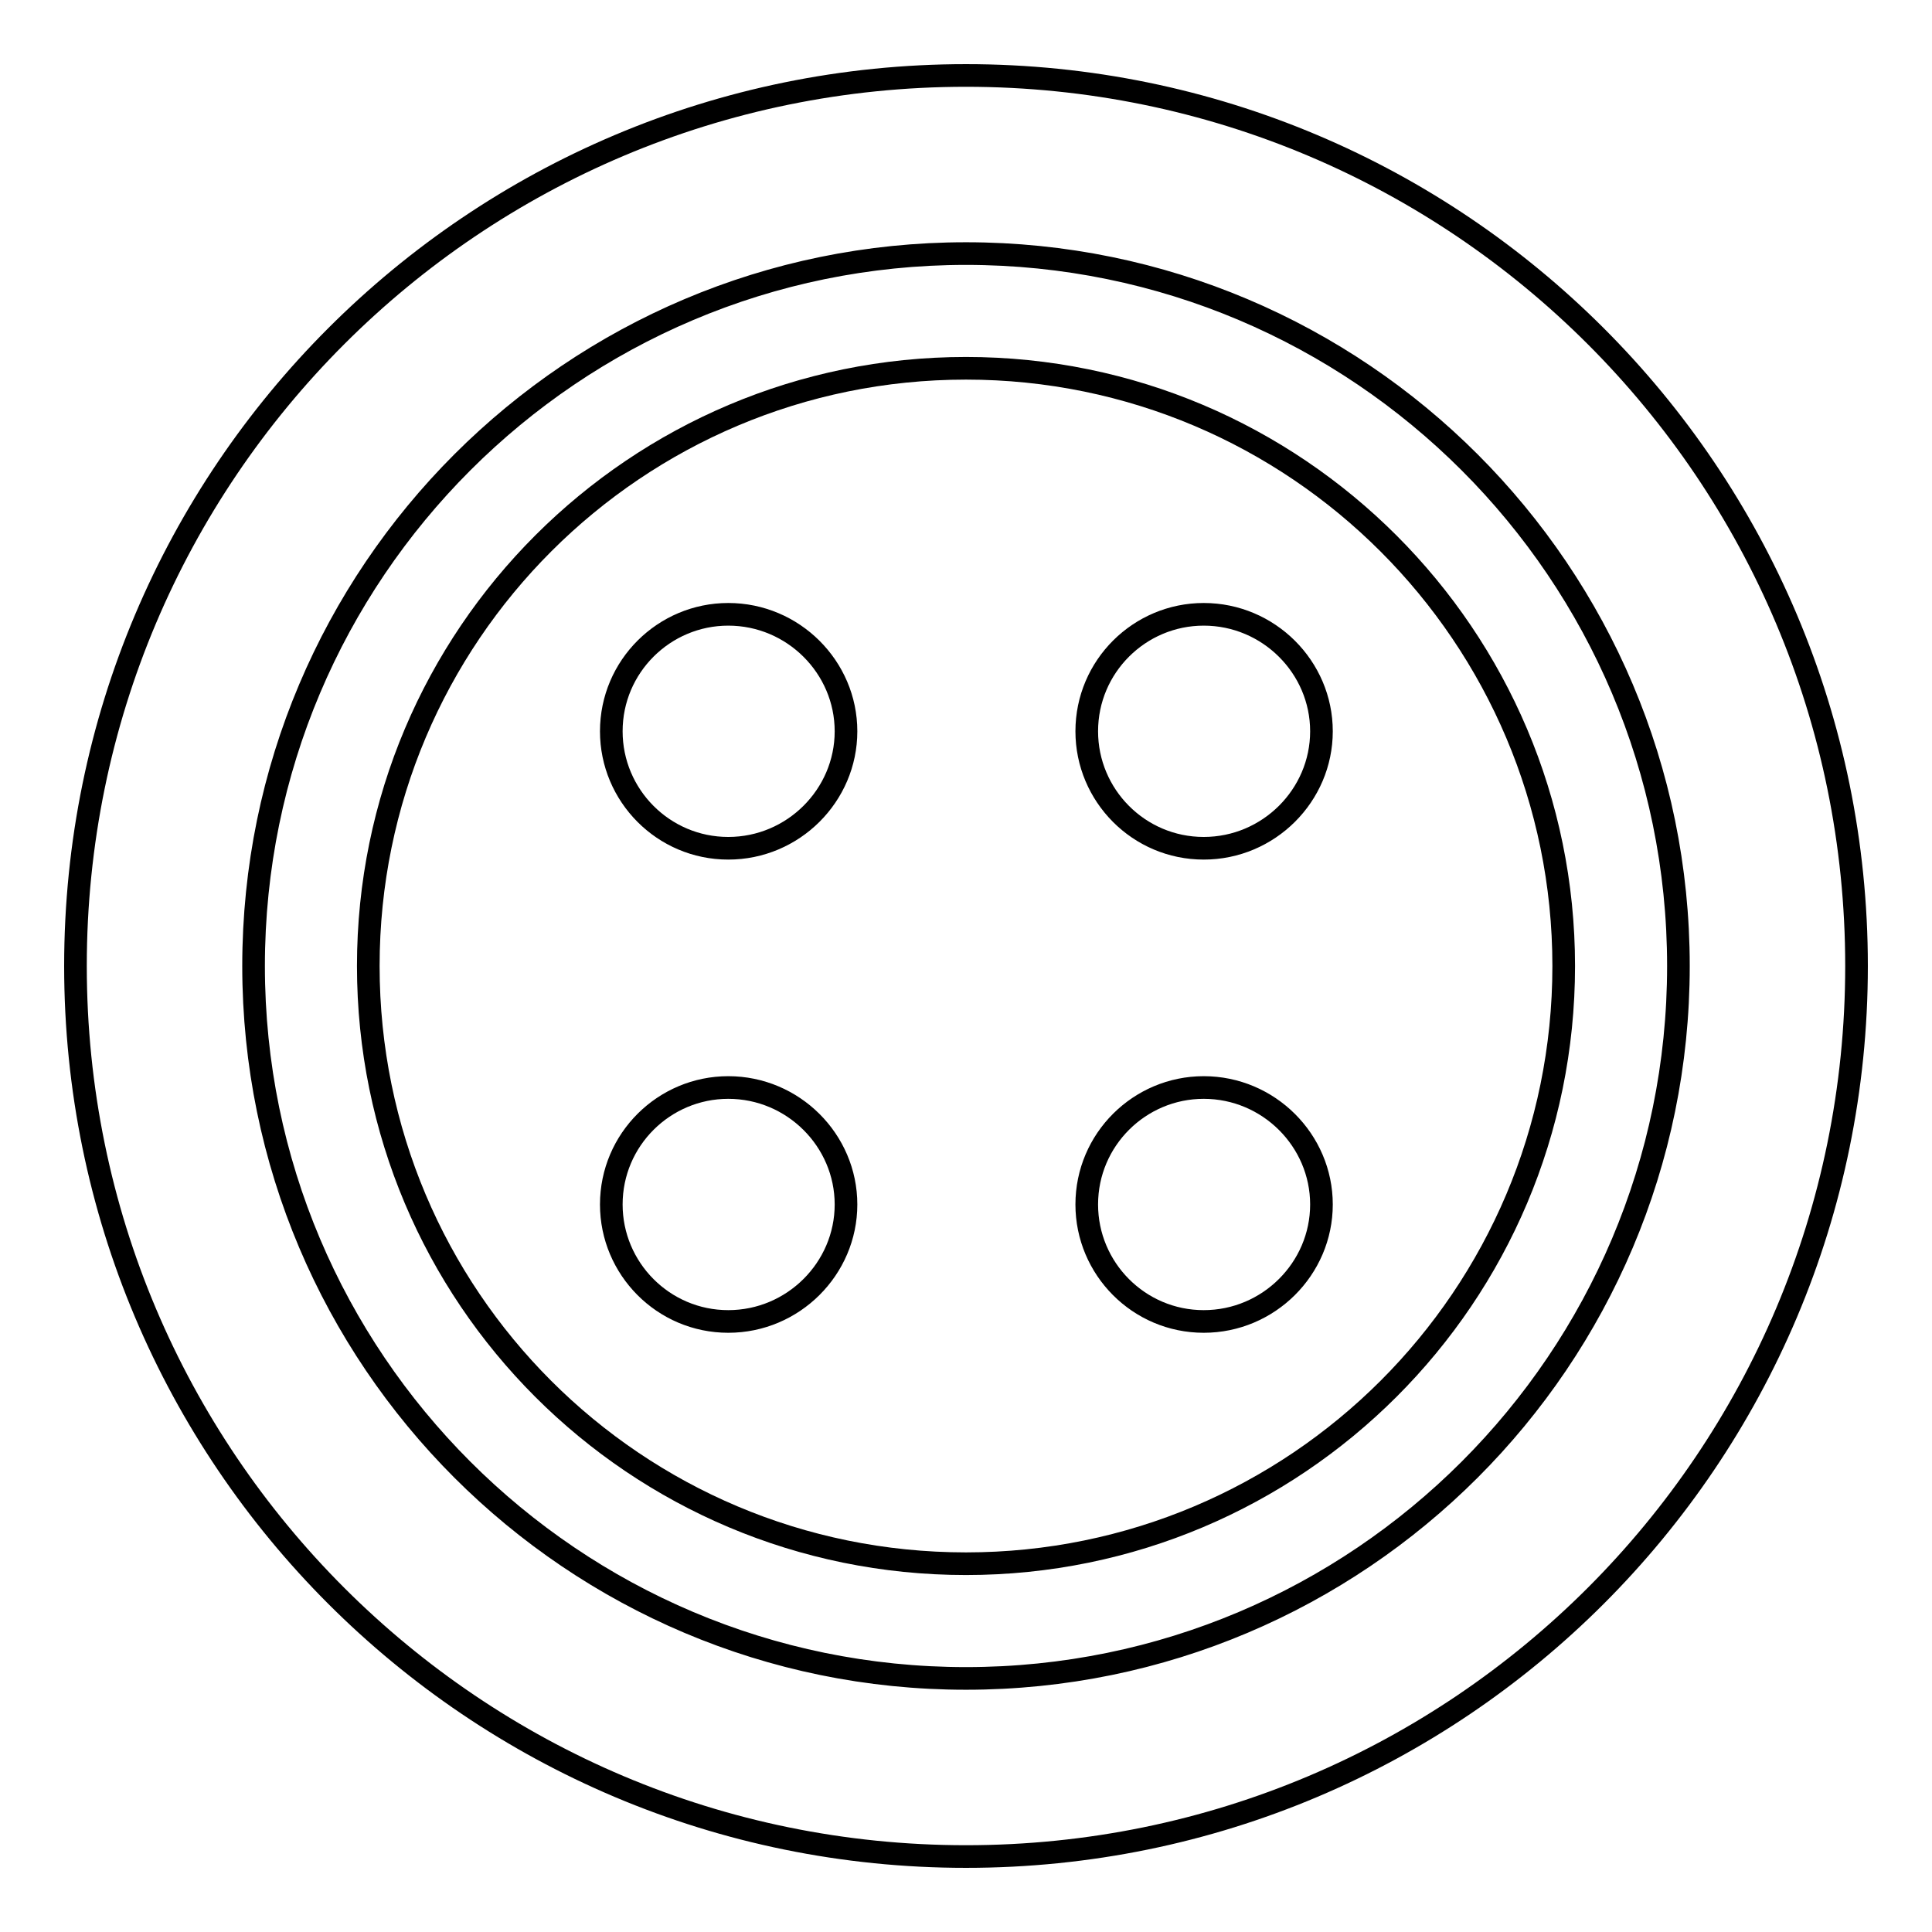
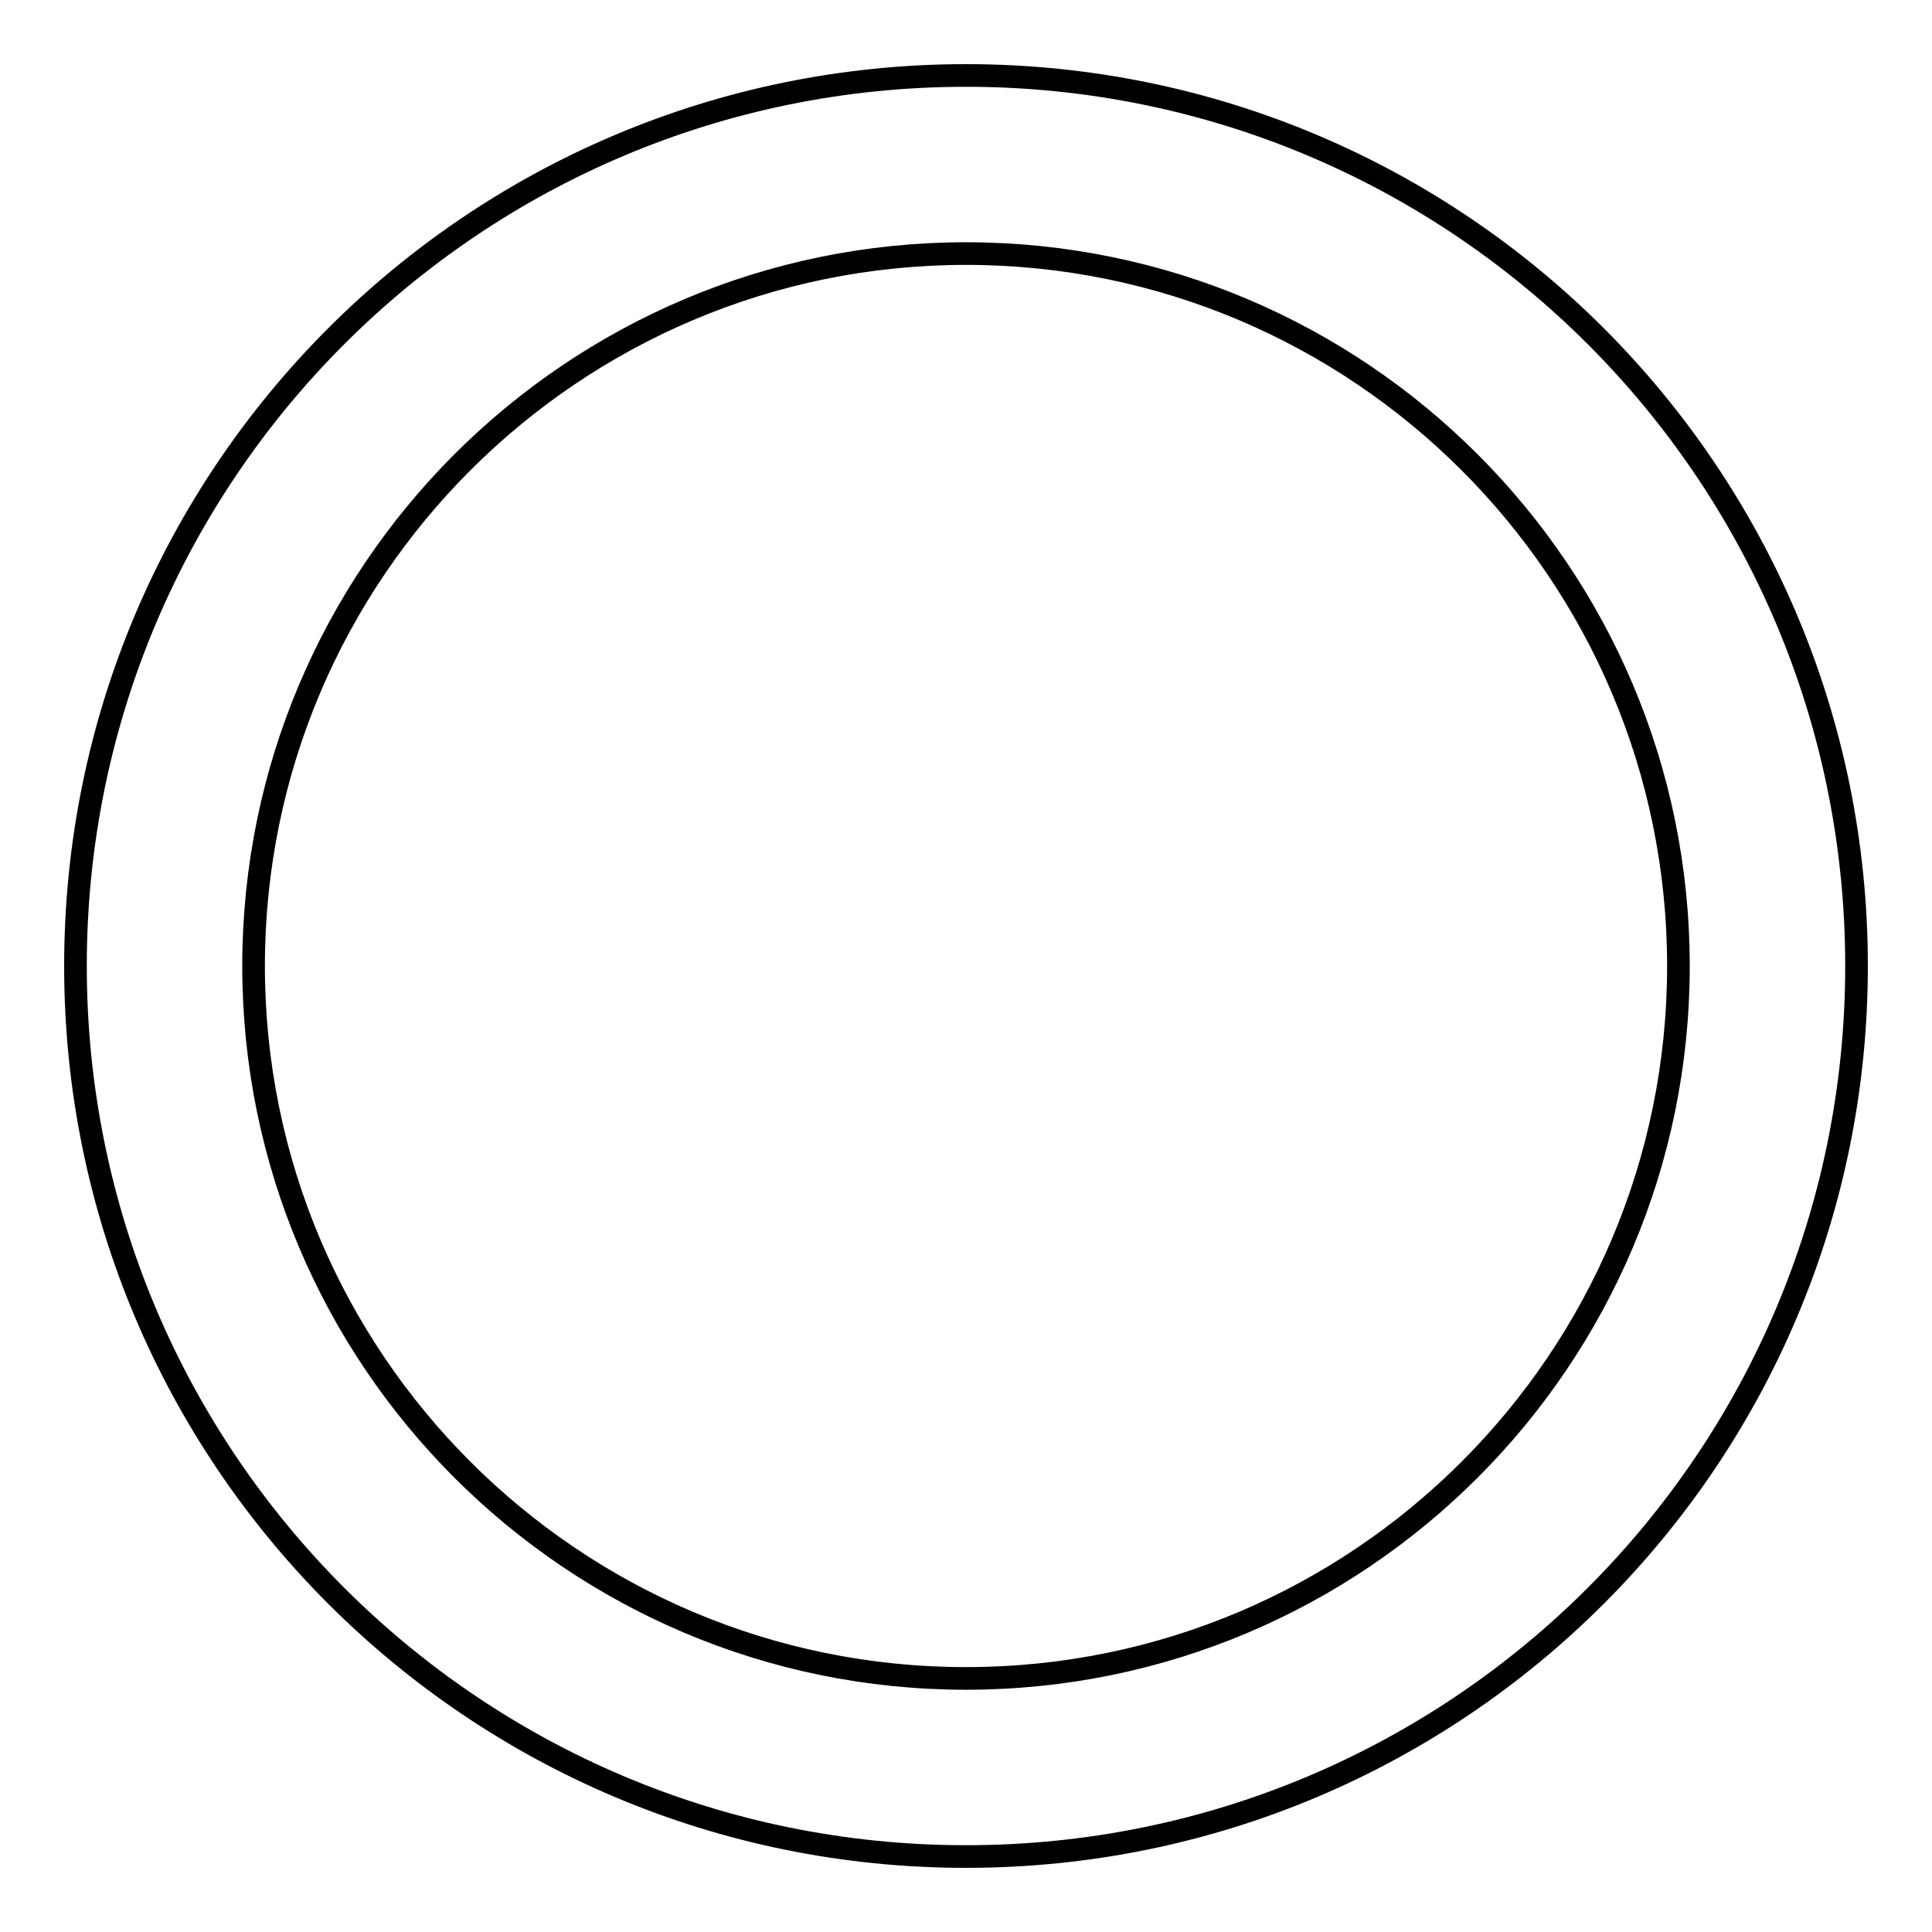
<svg xmlns="http://www.w3.org/2000/svg" version="1.1" x="0px" y="0px" viewBox="0 0 256 256" enable-background="new 0 0 256 256" xml:space="preserve">
  <g>
    <g>
      <path stroke-width="3" fill-opacity="0" stroke="#000000" d="M128,10C62.8,10,10,62.8,10,128c0,65.2,52.8,118,118,118c65.2,0,118-52.8,118-118C246,62.8,193.2,10,128,10z M128,222.4c-52.1,0-94.4-42.3-94.4-94.4S75.9,33.6,128,33.6s94.4,42.3,94.4,94.4S180.1,222.4,128,222.4z" />
-       <path stroke-width="3" fill-opacity="0" stroke="#000000" d="M128,48.8c-43.7,0-79.2,35.4-79.2,79.2s35.4,79.2,79.2,79.2c43.7,0,79.2-35.4,79.2-79.2C207.2,84.3,171.7,48.8,128,48.8z M96.5,175.1c-8.6,0-15.5-7-15.5-15.5c0-8.6,7-15.5,15.5-15.5c8.6,0,15.6,7,15.6,15.5C112.1,168.1,105.1,175.1,96.5,175.1z M96.5,112.4c-8.6,0-15.5-7-15.5-15.5c0-8.6,7-15.5,15.5-15.5c8.6,0,15.6,7,15.6,15.5C112.1,105.4,105.1,112.4,96.5,112.4z M159.5,175.1c-8.6,0-15.5-7-15.5-15.5c0-8.6,7-15.5,15.5-15.5c8.6,0,15.6,7,15.6,15.5C175.1,168.1,168.1,175.1,159.5,175.1z M159.5,112.4c-8.6,0-15.5-7-15.5-15.5c0-8.6,7-15.5,15.5-15.5c8.6,0,15.6,7,15.6,15.5C175.1,105.4,168.1,112.4,159.5,112.4z" />
    </g>
  </g>
</svg>